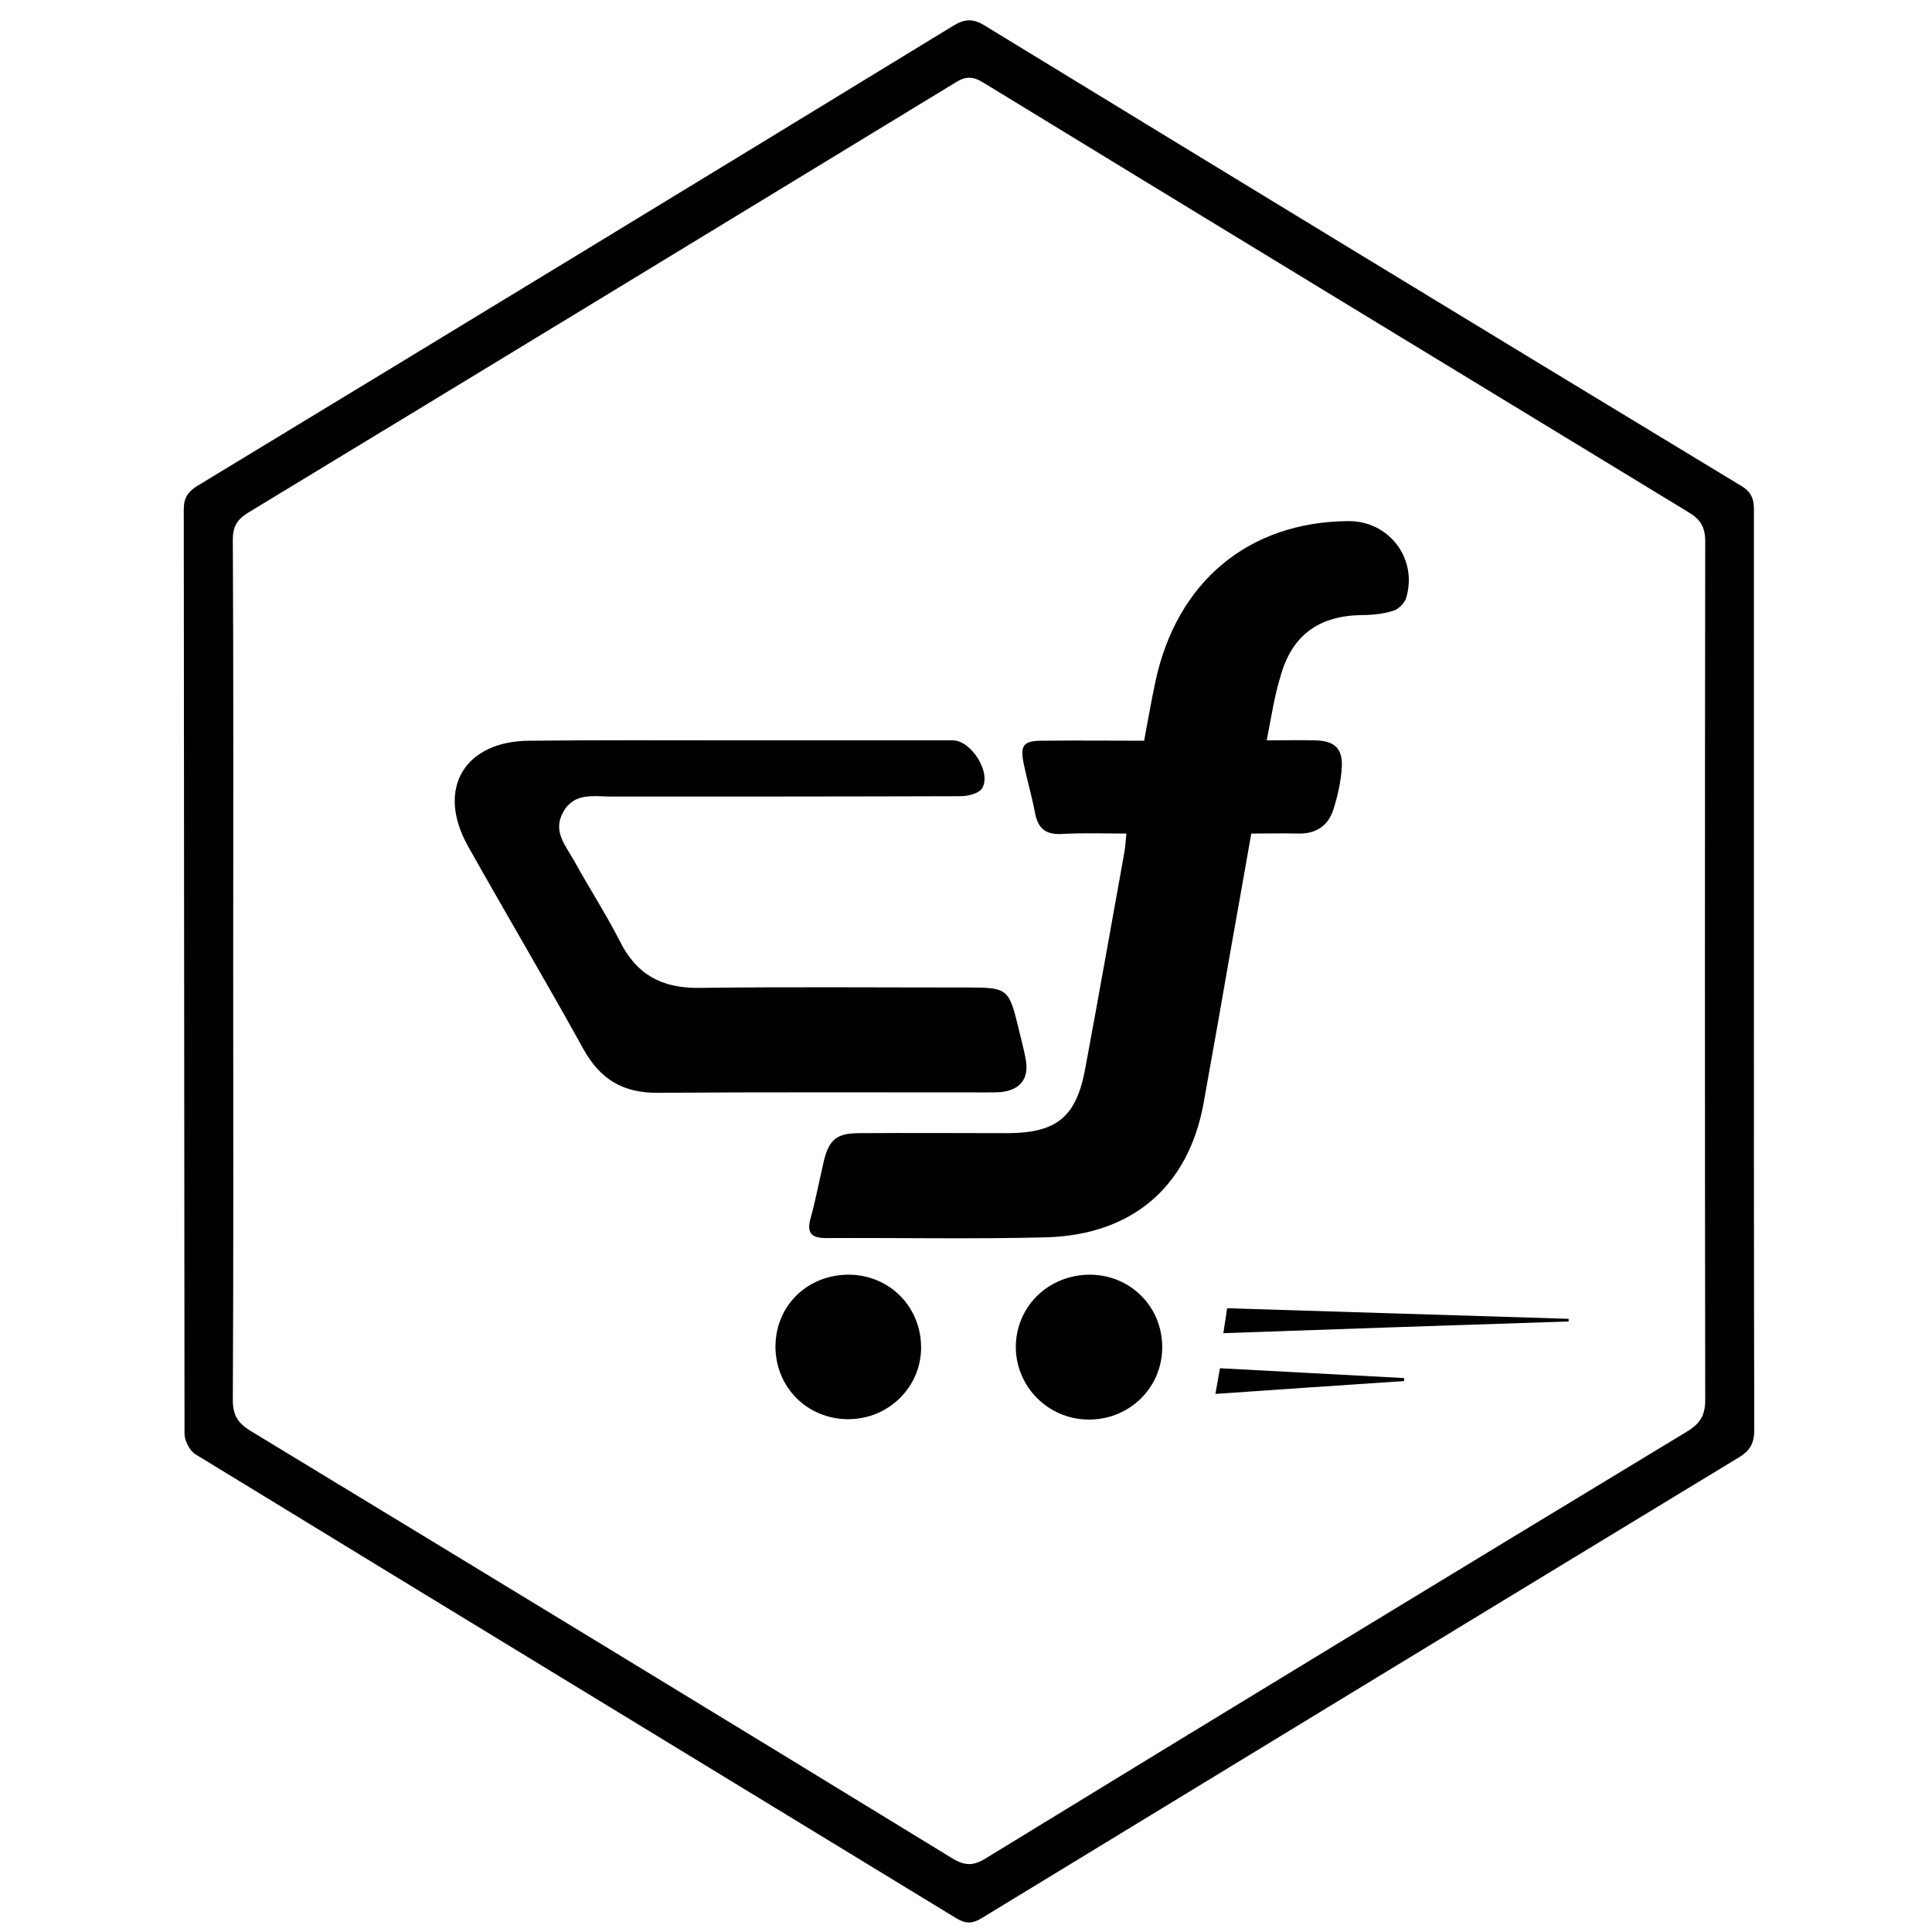
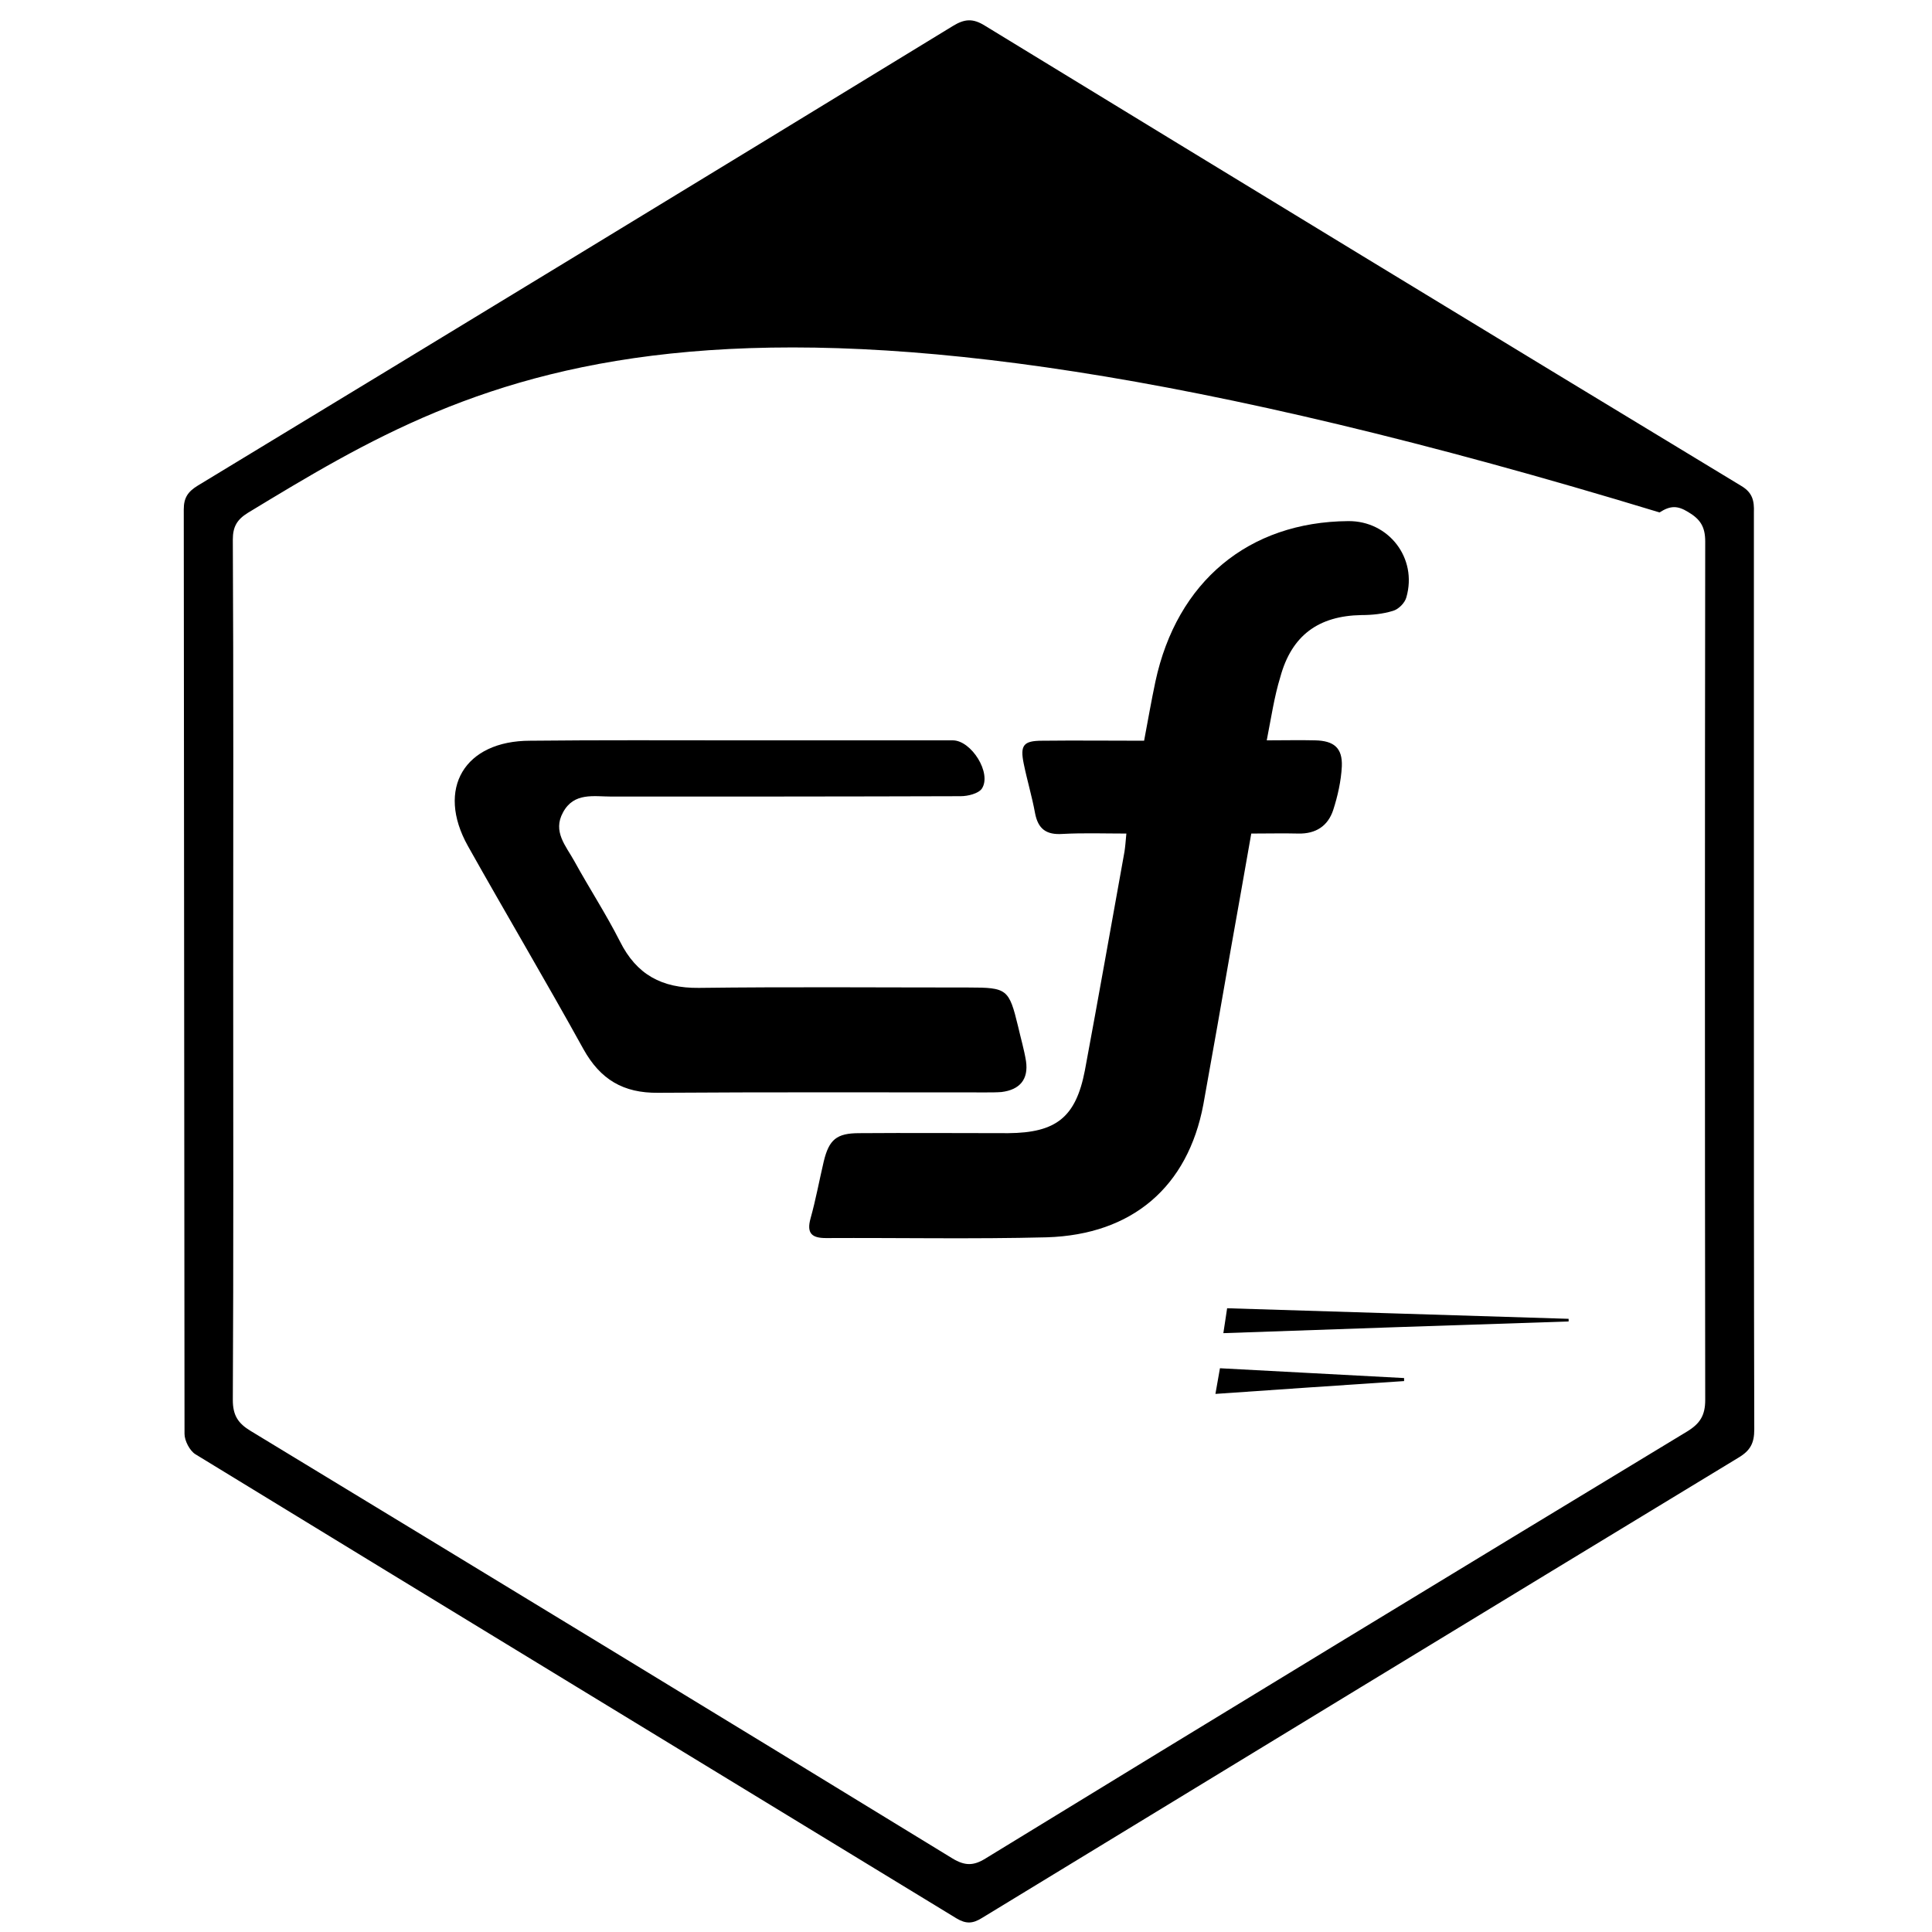
<svg xmlns="http://www.w3.org/2000/svg" enable-background="new 0 0 512 512" id="Layer_1" version="1.1" viewBox="0 0 512 512" xml:space="preserve">
  <g>
-     <path d="M464.8,257.8c0,40.3,0,80.7,0.1,121c0,3.6-1,5.6-4.2,7.5c-66.9,40.6-133.7,81.3-200.5,122c-2.4,1.5-4.2,1.6-6.7,0.1   c-67.2-41-134.5-81.9-201.7-123c-1.5-0.9-2.9-3.6-2.9-5.4c-0.1-81.7-0.1-163.3-0.2-245c0-3.1,1.1-4.7,3.7-6.3   C119.2,88.2,185.9,47.6,252.5,6.9c3.1-1.9,5.3-2.1,8.5-0.1c66.8,40.8,133.6,81.5,200.5,122c3,1.8,3.4,4,3.3,7   C464.8,176.5,464.8,217.1,464.8,257.8z M61.8,257c0,38,0.1,76-0.1,114c0,4.1,1.4,6.2,4.7,8.2c62.1,37.7,124.1,75.4,186,113.3   c3.3,2,5.6,2,8.8,0c61.9-37.9,123.9-75.6,186-113.2c3.4-2.1,4.7-4.3,4.7-8.3c-0.1-75.8-0.1-151.7,0-227.5c0-3.9-1.3-5.9-4.5-7.8   C385.1,97.8,322.8,59.9,260.6,21.9c-2.9-1.8-4.8-1.7-7.6,0.1C190.6,60,128.2,98,65.7,135.9c-2.9,1.8-4,3.7-4,7.1   C61.9,181,61.8,219,61.8,257z" />
+     <path d="M464.8,257.8c0,40.3,0,80.7,0.1,121c0,3.6-1,5.6-4.2,7.5c-66.9,40.6-133.7,81.3-200.5,122c-2.4,1.5-4.2,1.6-6.7,0.1   c-67.2-41-134.5-81.9-201.7-123c-1.5-0.9-2.9-3.6-2.9-5.4c-0.1-81.7-0.1-163.3-0.2-245c0-3.1,1.1-4.7,3.7-6.3   C119.2,88.2,185.9,47.6,252.5,6.9c3.1-1.9,5.3-2.1,8.5-0.1c66.8,40.8,133.6,81.5,200.5,122c3,1.8,3.4,4,3.3,7   C464.8,176.5,464.8,217.1,464.8,257.8z M61.8,257c0,38,0.1,76-0.1,114c0,4.1,1.4,6.2,4.7,8.2c62.1,37.7,124.1,75.4,186,113.3   c3.3,2,5.6,2,8.8,0c61.9-37.9,123.9-75.6,186-113.2c3.4-2.1,4.7-4.3,4.7-8.3c-0.1-75.8-0.1-151.7,0-227.5c0-3.9-1.3-5.9-4.5-7.8   c-2.9-1.8-4.8-1.7-7.6,0.1C190.6,60,128.2,98,65.7,135.9c-2.9,1.8-4,3.7-4,7.1   C61.9,181,61.8,219,61.8,257z" />
    <path d="M335.7,196.2c4.8,0,8.8-0.1,12.8,0c5,0.1,7.3,2,7.1,6.9c-0.2,3.9-1.1,7.9-2.3,11.6c-1.4,4.2-4.6,6.3-9.2,6.2   c-4-0.1-8,0-12.5,0c-1.8,10.3-3.6,20.4-5.4,30.5c-2.4,13.8-4.8,27.5-7.3,41.3c-4.1,21.8-18.8,34.5-41.5,35.2   c-19.5,0.5-39,0.1-58.5,0.2c-3.7,0-5.2-1.2-4.1-5.2c1.4-5,2.3-10,3.5-15.1c1.4-5.8,3.4-7.5,9.4-7.5c13.2-0.1,26.3,0,39.5,0   c12.7-0.1,17.9-4.2,20.3-16.6c3.6-19.3,7-38.6,10.5-58c0.2-1.3,0.3-2.6,0.5-4.8c-5.8,0-11.3-0.2-16.9,0.1c-4.3,0.3-6.5-1.3-7.3-5.5   c-0.8-4.4-2.1-8.7-3-13.1c-1-4.9-0.1-6.1,4.9-6.1c8.8-0.1,17.6,0,27,0c1-5.3,1.9-10.5,3-15.7c5.7-26.5,24.7-42.3,51.1-42.5   c10.7-0.1,18.4,9.8,15.4,20.2c-0.4,1.5-2.1,3.2-3.6,3.6c-2.6,0.8-5.5,1.1-8.3,1.1c-11.4,0.2-18.5,5.4-21.5,16.4   C337.7,184.6,336.9,190.1,335.7,196.2z" />
    <path d="M196,196.2c18.8,0,37.6,0,56.5,0c4.9,0,10.4,8.7,7.7,12.8c-0.9,1.3-3.7,2-5.6,2c-30.8,0.1-61.6,0.1-92.5,0.1   c-4.7,0-10-1.2-12.9,4.2c-2.8,5.1,0.8,8.9,3,12.9c3.9,7.1,8.4,14,12.1,21.3c4.4,8.8,11.1,12.4,20.9,12.3   c23.8-0.3,47.6-0.1,71.5-0.1c10.2,0,10.7,0.4,13.1,10.3c0.7,3.1,1.6,6.1,2.1,9.2c0.7,4.8-1.6,7.6-6.5,8.2c-1.3,0.1-2.7,0.1-4,0.1   c-29,0-58-0.1-87,0.1c-9.2,0.1-15.3-3.5-19.8-11.6c-10-18.1-20.5-35.8-30.6-53.8c-8.5-15.2-0.9-27.9,16.5-27.9   C159,196.1,177.5,196.2,196,196.2z" />
-     <path d="M288.9,337.8c10.8,0.1,19.2,8.6,19.1,19.4c-0.1,10.7-8.8,19.1-19.6,19c-10.7-0.1-19.3-8.8-19.2-19.5   C269.4,346,278,337.8,288.9,337.8z" />
-     <path d="M225,337.8c10.8,0.1,19.2,8.6,19.1,19.5c-0.1,10.4-8.7,18.8-19.3,18.8c-10.9,0-19.3-8.5-19.3-19.3   C205.6,345.9,214,337.8,225,337.8z" />
    <path d="M415.7,350.2c-30.4,1-60.7,2-91.5,3.1c0.4-2.4,0.6-4.1,1-6.6c30.2,0.9,60.4,1.9,90.5,2.8   C415.7,349.6,415.7,349.9,415.7,350.2z" />
    <path d="M322.1,369.4c0.5-2.8,0.8-4.5,1.2-6.8c16.3,0.9,32.5,1.7,48.8,2.6c0,0.3,0,0.5,0,0.8C355.6,367.1,339.2,368.2,322.1,369.4z   " />
  </g>
</svg>